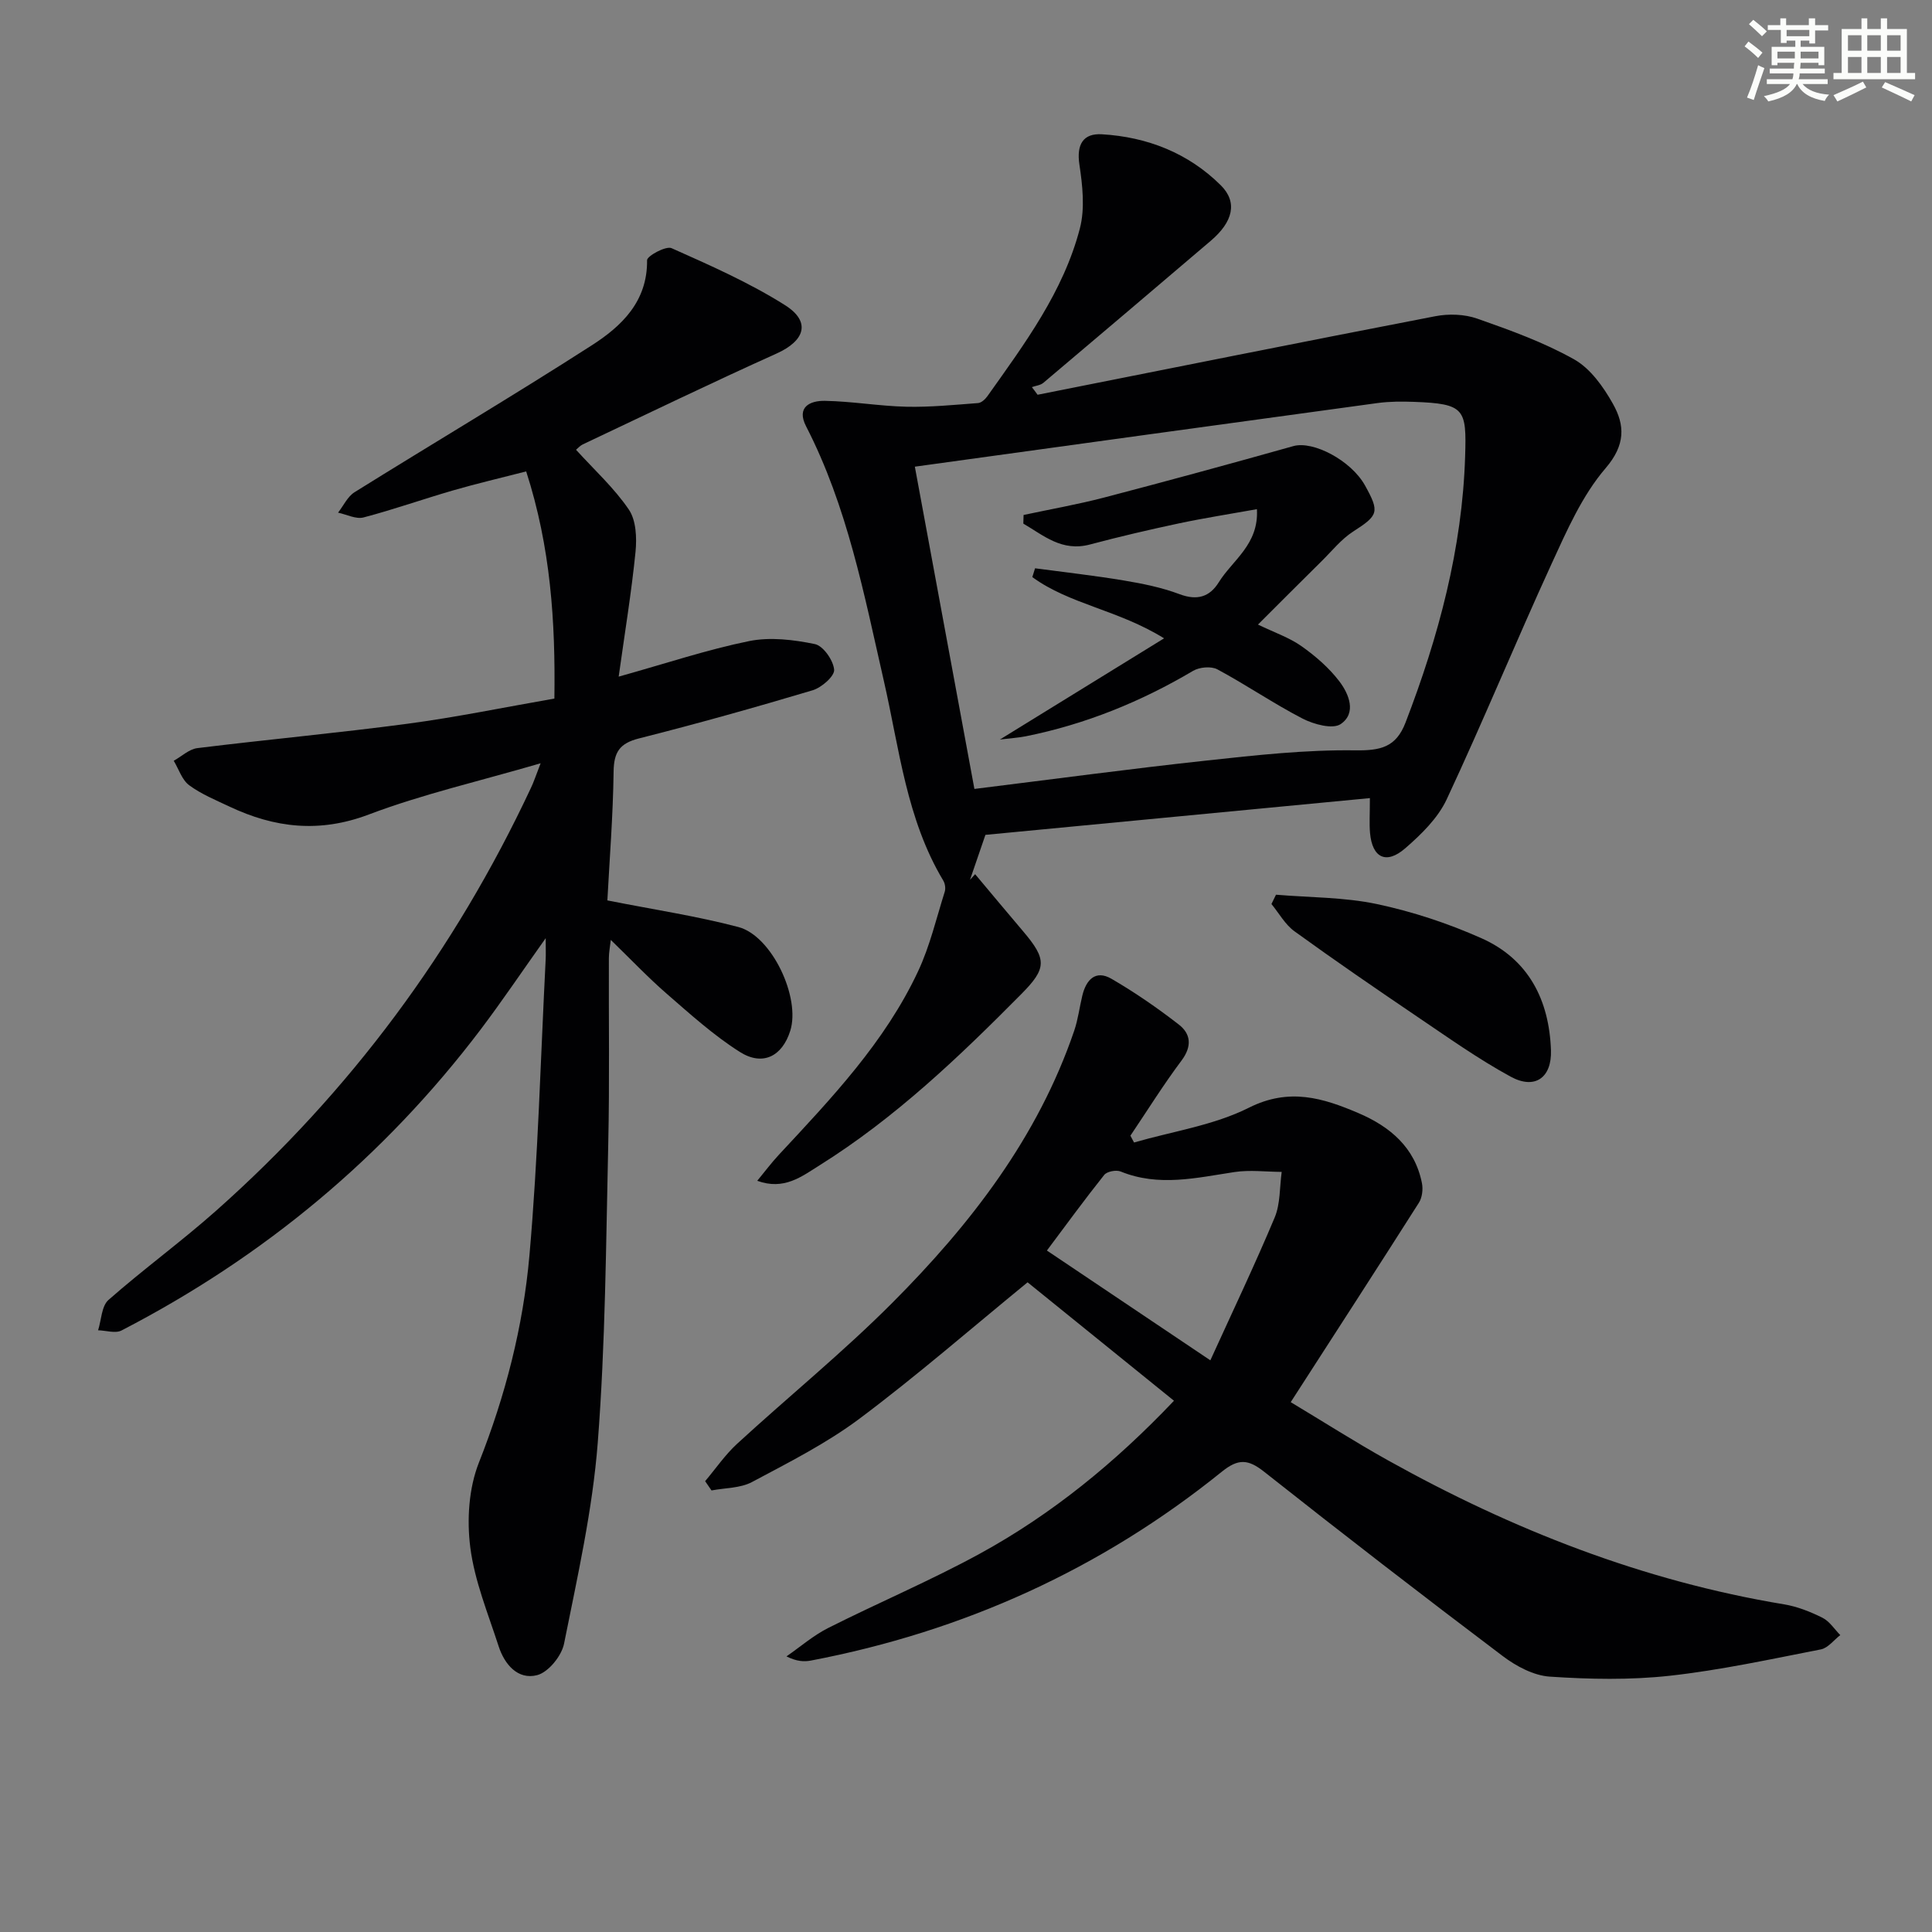
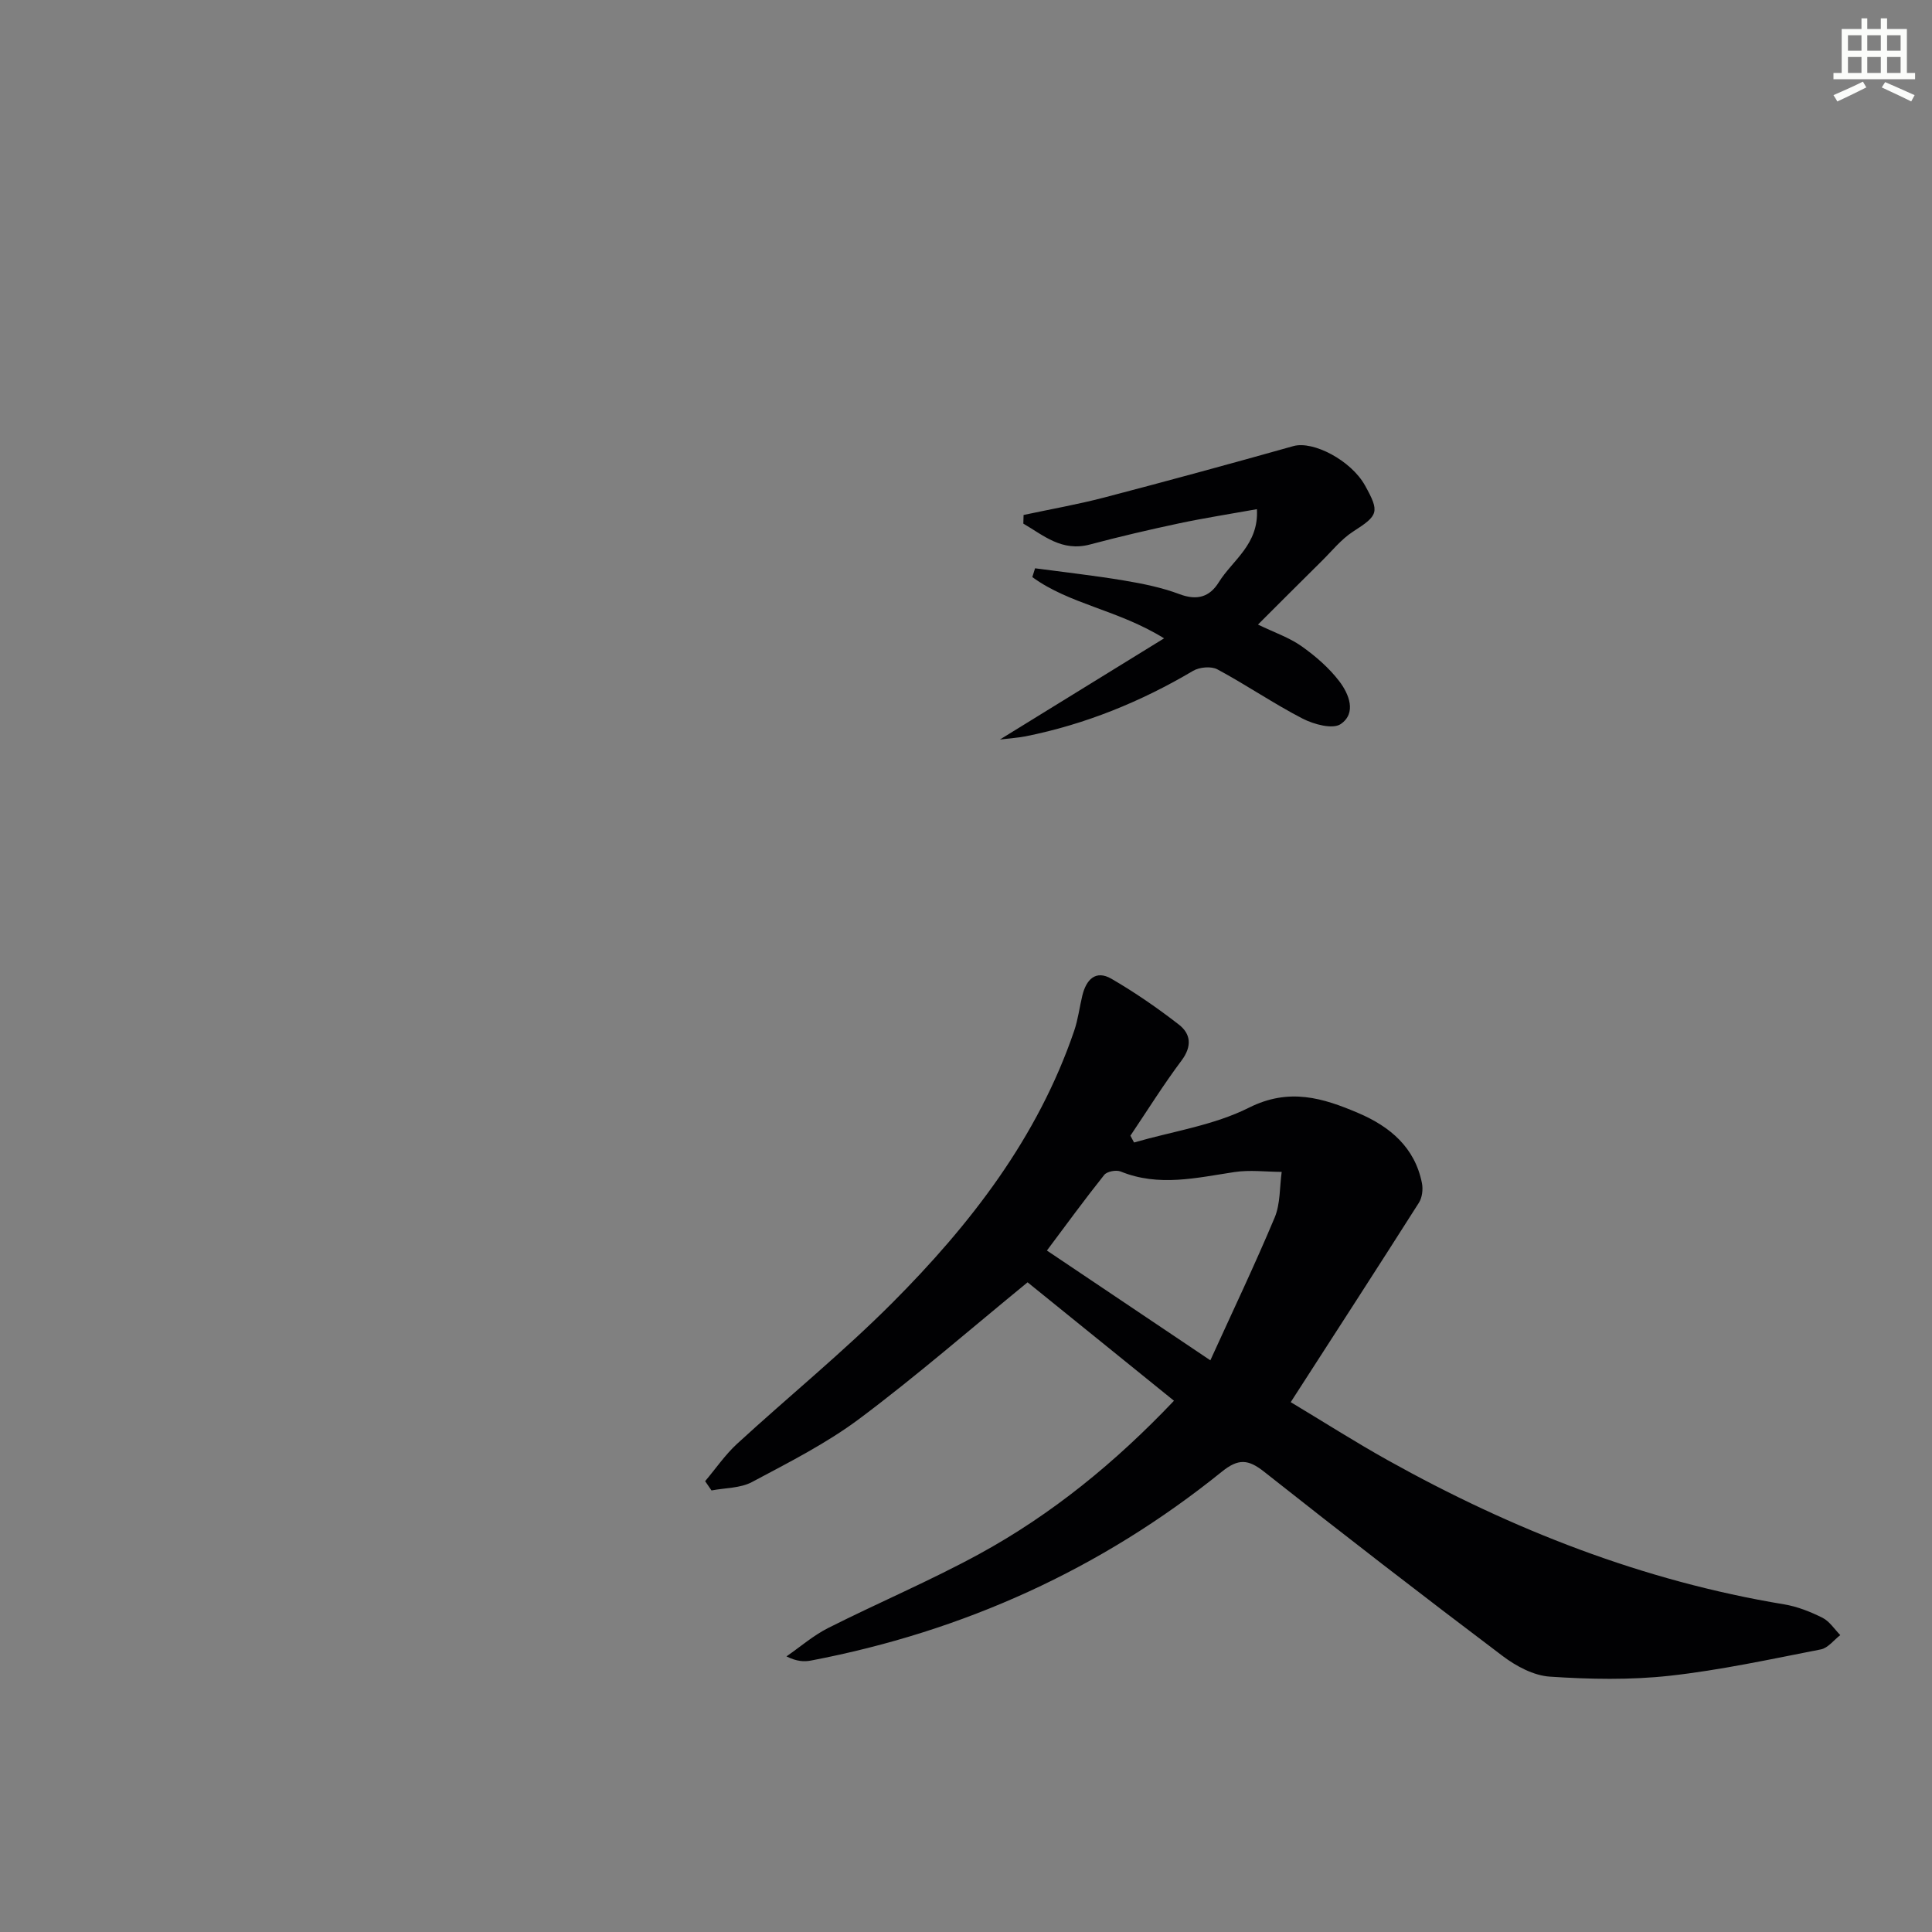
<svg xmlns="http://www.w3.org/2000/svg" enable-background="new 0 0 400 400" viewBox="0 0 400 400">
  <rect x="0" y="0" width="400" height="400" fill="#808080" stroke="none" />
  <g fill="#010103">
-     <path d="m111.93 158.03c-12.82 3.74-24.49 6.41-35.59 10.61-10.2 3.86-19.46 2.78-28.84-1.65-2.85-1.35-5.84-2.57-8.34-4.42-1.49-1.11-2.15-3.34-3.19-5.06 1.63-.9 3.18-2.41 4.89-2.62 14.5-1.79 29.05-3.12 43.53-5.05 10-1.33 19.91-3.38 30.39-5.21.23-15.93-.77-31.33-5.84-47.03-5.28 1.36-10.22 2.51-15.09 3.92-6.22 1.8-12.33 3.97-18.58 5.61-1.57.41-3.51-.62-5.28-.99 1.12-1.43 1.96-3.32 3.41-4.23 16.35-10.19 32.93-20.01 49.13-30.42 6.16-3.96 11.54-9.06 11.44-17.62-.01-.87 3.9-3.01 5.07-2.49 7.99 3.56 16.08 7.13 23.46 11.78 5.46 3.44 4.18 7.39-1.75 10.05-13.46 6.06-26.75 12.49-40.1 18.8-.56.27-1 .79-1.39 1.11 3.8 4.18 7.91 7.92 10.94 12.39 1.51 2.22 1.66 5.85 1.38 8.73-.84 8.37-2.21 16.69-3.49 25.85 9.85-2.75 18.32-5.59 27.01-7.36 4.35-.88 9.2-.29 13.61.62 1.73.36 3.83 3.37 3.99 5.31.11 1.33-2.61 3.71-4.47 4.26-11.92 3.56-23.9 6.92-35.96 9.97-3.97 1.01-5.17 2.81-5.23 6.84-.12 9.24-.86 18.47-1.29 26.69 9.74 1.93 18.55 3.25 27.12 5.51 6.95 1.83 12.92 14.63 10.74 21.5-1.66 5.26-5.68 7.37-10.44 4.36-5.43-3.44-10.29-7.84-15.17-12.08-3.88-3.37-7.43-7.13-11.54-11.11-.16 1.4-.39 2.57-.4 3.74-.05 12.83.16 25.66-.13 38.49-.47 20.62-.58 41.29-2.17 61.84-1.08 13.99-4.22 27.84-6.98 41.64-.51 2.54-3.25 5.91-5.57 6.51-3.98 1.03-6.75-2.21-7.97-5.97-2.19-6.77-4.98-13.51-5.87-20.47-.73-5.72-.32-12.24 1.77-17.53 5.5-13.89 9.17-28.19 10.47-42.89 1.8-20.34 2.31-40.8 3.36-61.21.06-1.12.01-2.25.01-4.51-4.91 6.91-9.03 13.04-13.47 18.91-20.02 26.43-44.92 47.1-74.35 62.31-1.27.66-3.22 0-4.85-.04.68-2.14.71-5.02 2.16-6.29 7.24-6.37 15.07-12.07 22.28-18.47 27.75-24.63 49.4-53.86 65.14-87.46.58-1.18.98-2.44 2.04-5.17z" />
-     <path d="m214.82 81.73c27.44-5.45 54.87-10.96 82.34-16.26 2.79-.54 6.05-.43 8.69.5 6.84 2.4 13.77 4.9 20.05 8.43 3.37 1.89 6.06 5.68 8.03 9.19 2.5 4.44 2.64 8.52-1.52 13.36-4.85 5.65-8.02 12.92-11.19 19.82-7.41 16.16-14.17 32.63-21.7 48.73-1.82 3.89-5.26 7.25-8.58 10.13-3.94 3.42-6.83 1.97-7.29-3.17-.17-1.94-.03-3.91-.03-7.22-26.96 2.58-53.35 5.1-79.6 7.61-1.18 3.45-2.18 6.38-3.19 9.3.35-.39.71-.78 1.06-1.16 3.31 3.94 6.6 7.91 9.94 11.83 4.94 5.81 4.89 7.67-.34 12.95-12.91 13.04-26.15 25.69-41.8 35.49-3.73 2.34-7.37 5.23-12.91 3.21 1.6-1.94 2.95-3.75 4.48-5.39 10.9-11.71 21.97-23.33 28.84-38.03 2.43-5.2 3.76-10.92 5.5-16.43.21-.68.07-1.69-.31-2.31-7.63-12.73-9.09-27.31-12.3-41.34-4.1-17.96-7.55-36.1-16.1-52.71-2.07-4.02.87-5.33 3.91-5.27 5.63.1 11.24 1.09 16.87 1.22 4.94.11 9.89-.39 14.83-.76.68-.05 1.48-.79 1.93-1.42 7.71-10.86 15.74-21.63 19.15-34.75 1.07-4.13.55-8.87-.1-13.2-.63-4.18.78-6.51 4.65-6.28 9.38.55 17.89 3.88 24.62 10.56 3.55 3.52 2.51 7.59-2.07 11.49-11.53 9.82-23.08 19.63-34.65 29.4-.61.52-1.59.61-2.39.9.42.53.8 1.06 1.18 1.58zm-25.41 14.89c4.28 23.13 8.27 44.76 12.33 66.72 16.5-2.04 32.27-4.17 48.09-5.88 10.21-1.11 20.5-2.25 30.74-2.11 5.29.07 8.46-.64 10.43-5.75 6.85-17.79 11.76-36.11 12.34-55.16.3-9.77-.04-10.86-10.6-11.24-2.49-.09-5.02-.09-7.48.24-31.55 4.3-63.1 8.66-95.85 13.18z" />
    <path d="m243.06 290.01c-10.56-8.55-20.62-16.68-30.31-24.52-11.78 9.64-22.95 19.36-34.77 28.21-6.87 5.14-14.67 9.08-22.29 13.14-2.42 1.29-5.56 1.2-8.38 1.74-.44-.64-.88-1.28-1.32-1.92 2.19-2.59 4.14-5.46 6.62-7.74 10.66-9.79 21.93-18.95 32.13-29.18 16.2-16.25 30.13-34.23 37.67-56.36.79-2.33 1.09-4.83 1.67-7.24.79-3.28 2.73-5.42 6.06-3.48 4.85 2.82 9.5 6.03 13.93 9.47 2.49 1.93 2.75 4.49.57 7.42-3.76 5.02-7.09 10.37-10.6 15.58.25.47.5.94.75 1.41 7.97-2.31 16.49-3.54 23.78-7.2 8.34-4.19 15.34-2.02 22.69 1.12 6.52 2.79 11.68 7.1 13.14 14.51.25 1.27.05 2.97-.63 4.04-8.63 13.58-17.38 27.08-26.54 41.29 6.85 4.11 13.38 8.28 20.14 12.05 25.72 14.34 52.79 24.97 81.99 29.81 2.74.45 5.46 1.53 7.96 2.78 1.46.73 2.48 2.36 3.69 3.59-1.33 1.02-2.54 2.67-4.02 2.96-10.4 2.03-20.8 4.3-31.31 5.46-8.19.9-16.57.73-24.8.18-3.36-.22-6.98-2.16-9.77-4.27-16.6-12.53-33.06-25.24-49.37-38.14-3.31-2.62-5.35-2.78-8.76-.03-25.03 20.2-53.5 33.08-85.08 39.11-1.43.27-2.93.2-5.07-.86 2.87-1.99 5.56-4.33 8.65-5.89 10.38-5.23 21.13-9.78 31.32-15.34 14.98-8.19 28.1-18.9 40.26-31.7zm7.53-8.37c4.65-10.21 9.22-19.79 13.32-29.57 1.19-2.85 1.01-6.27 1.45-9.44-3.26-.02-6.59-.45-9.77.03-7.88 1.19-15.68 3.1-23.56-.11-.93-.38-2.85-.02-3.42.71-4.12 5.17-8.01 10.51-11.86 15.65 11.27 7.58 22.13 14.87 33.84 22.73z" />
-     <path d="m264.18 185.24c6.98.59 14.11.5 20.91 1.94 7.4 1.57 14.74 4 21.65 7.08 9.74 4.34 14.01 12.79 14.37 23.19.19 5.67-3.32 8.2-8.33 5.47-6.76-3.68-13.08-8.19-19.48-12.51-8.51-5.76-16.98-11.58-25.3-17.6-1.93-1.4-3.19-3.73-4.76-5.64.31-.65.62-1.29.94-1.93z" />
    <path d="m260.23 105.42c-5.61 1.01-10.93 1.83-16.19 2.95-6.15 1.31-12.29 2.74-18.37 4.36-5.82 1.55-9.59-1.87-13.8-4.32.02-.6.03-1.19.05-1.79 5.55-1.19 11.15-2.17 16.64-3.6 13.11-3.43 26.18-6.99 39.22-10.66 4.08-1.15 11.94 2.95 14.83 8.15 3.09 5.55 2.75 6.19-2.47 9.55-2.45 1.58-4.37 4.01-6.49 6.1-4.35 4.3-8.67 8.63-13.2 13.15 3.41 1.65 6.46 2.68 8.99 4.46 2.9 2.05 5.7 4.47 7.84 7.27 2.01 2.63 3.63 6.59.3 8.87-1.65 1.13-5.57.06-7.89-1.13-6.02-3.11-11.65-6.98-17.63-10.19-1.29-.7-3.73-.48-5.06.31-10.82 6.4-22.29 11.06-34.62 13.54-1.48.3-3.01.38-5.36.67 11.66-7.18 22.4-13.8 33.99-20.95-9.51-5.9-19.55-7.03-27.28-12.68.19-.61.38-1.21.57-1.82 6.12.82 12.27 1.5 18.36 2.52 3.91.65 7.87 1.45 11.56 2.84 3.63 1.36 6.22.58 8.11-2.46 2.85-4.6 8.33-7.83 7.9-15.14z" />
  </g>
-   <path d="m361.2 9.6.8-1c.9.7 1.9 1.4 2.9 2.3l-.9 1.1c-1-1-2-1.8-2.8-2.4zm.5 10.6c.9-2.1 1.6-4.3 2.3-6.7.4.2.8.4 1.3.6-.7 2.1-1.5 4.3-2.2 6.6zm.4-15.2.9-.9c1 .8 2 1.6 2.8 2.4l-1 1c-.9-.9-1.8-1.7-2.7-2.5zm12.5-1.2h1.2v1.4h2.7v1.1h-2.7v2.7h-1.2v-.6h-1.8v1.3h4.9v3.8h-1.2v-.5h-3.7c0 .4-.1.9-.1 1.2h5.1v1h-5.2c0 .5-.1.9-.2 1.2h6v1h-5.2c1.1 1.3 2.9 2 5.5 2.2-.4.4-.7.8-.9 1.3-2.9-.5-4.8-1.6-5.7-3.5h-.1c-.8 1.7-2.7 2.9-5.9 3.6-.2-.4-.6-.8-.9-1.1 2.8-.6 4.6-1.4 5.4-2.5h-4.8v-1h5.3c.1-.3.2-.7.2-1.2h-4.9v-1h5c0-.4 0-.8.1-1.2h-3.5v.5h-1.2v-3.8h4.9v-1.3h-1.8v.5h-1.2v-2.7h-2.7v-1h2.6v-1.4h1.2v1.4h4.7v-1.4zm-6.6 8.3h3.6c0-.4 0-.9 0-1.4h-3.6zm1.9-4.6h4.7v-1.3h-4.7zm6.6 3.2h-3.7v1.4h3.7z" fill="#fbfcfa" />
  <path d="m385.3 3.8h1.3v2.2h2.8v-2.2h1.3v2.2h4.1v9.1h1.7v1.3h-16.9v-1.3h1.7v-9.1h4.1v-2.2zm.4 13.1.7 1.2c-1.8.9-3.8 1.9-6 2.9-.2-.4-.5-.8-.8-1.3 2.3-1 4.3-1.9 6.1-2.8zm-3.1-6.4h2.8v-3.2h-2.8zm0 4.6h2.8v-3.3h-2.8zm4-4.6h2.8v-3.2h-2.8zm0 4.6h2.8v-3.3h-2.8zm3.7 1.9c2.1.9 4.1 1.8 6.1 2.7l-.7 1.3c-2.2-1.1-4.2-2-6.1-2.9zm3.2-9.7h-2.8v3.2h2.8zm-2.8 7.8h2.8v-3.3h-2.8z" fill="#fbfcfa" />
</svg>